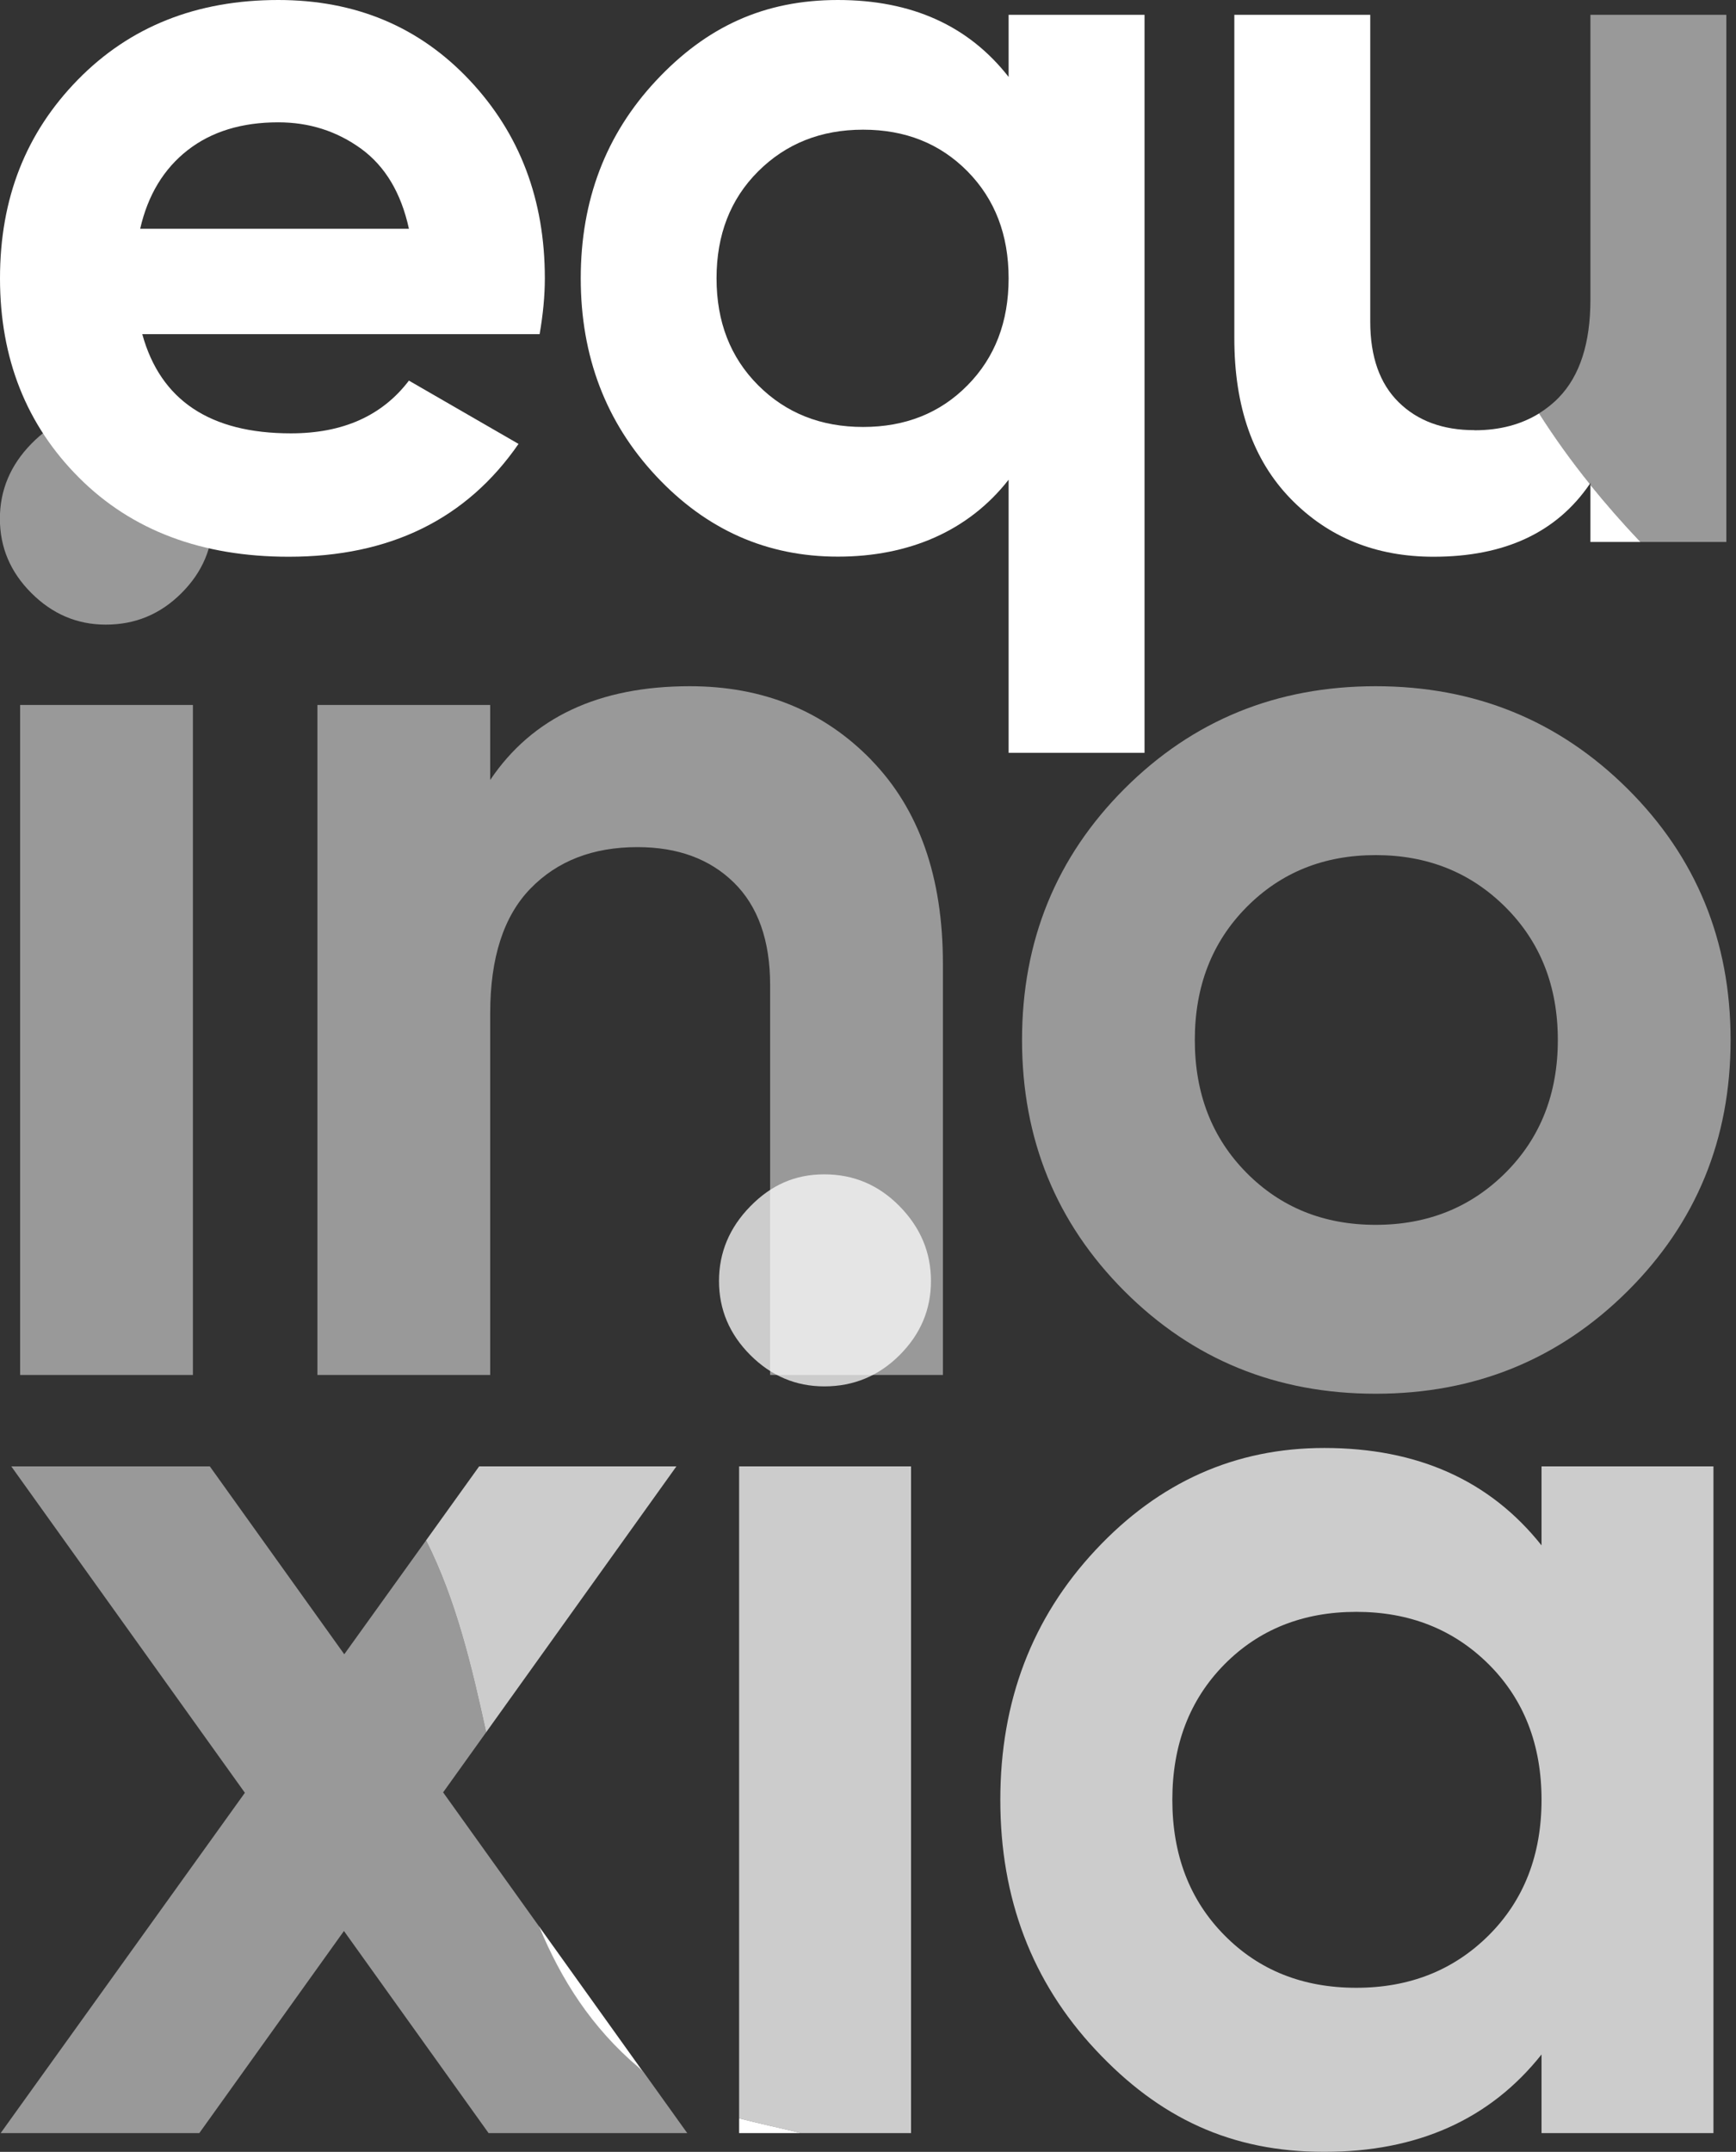
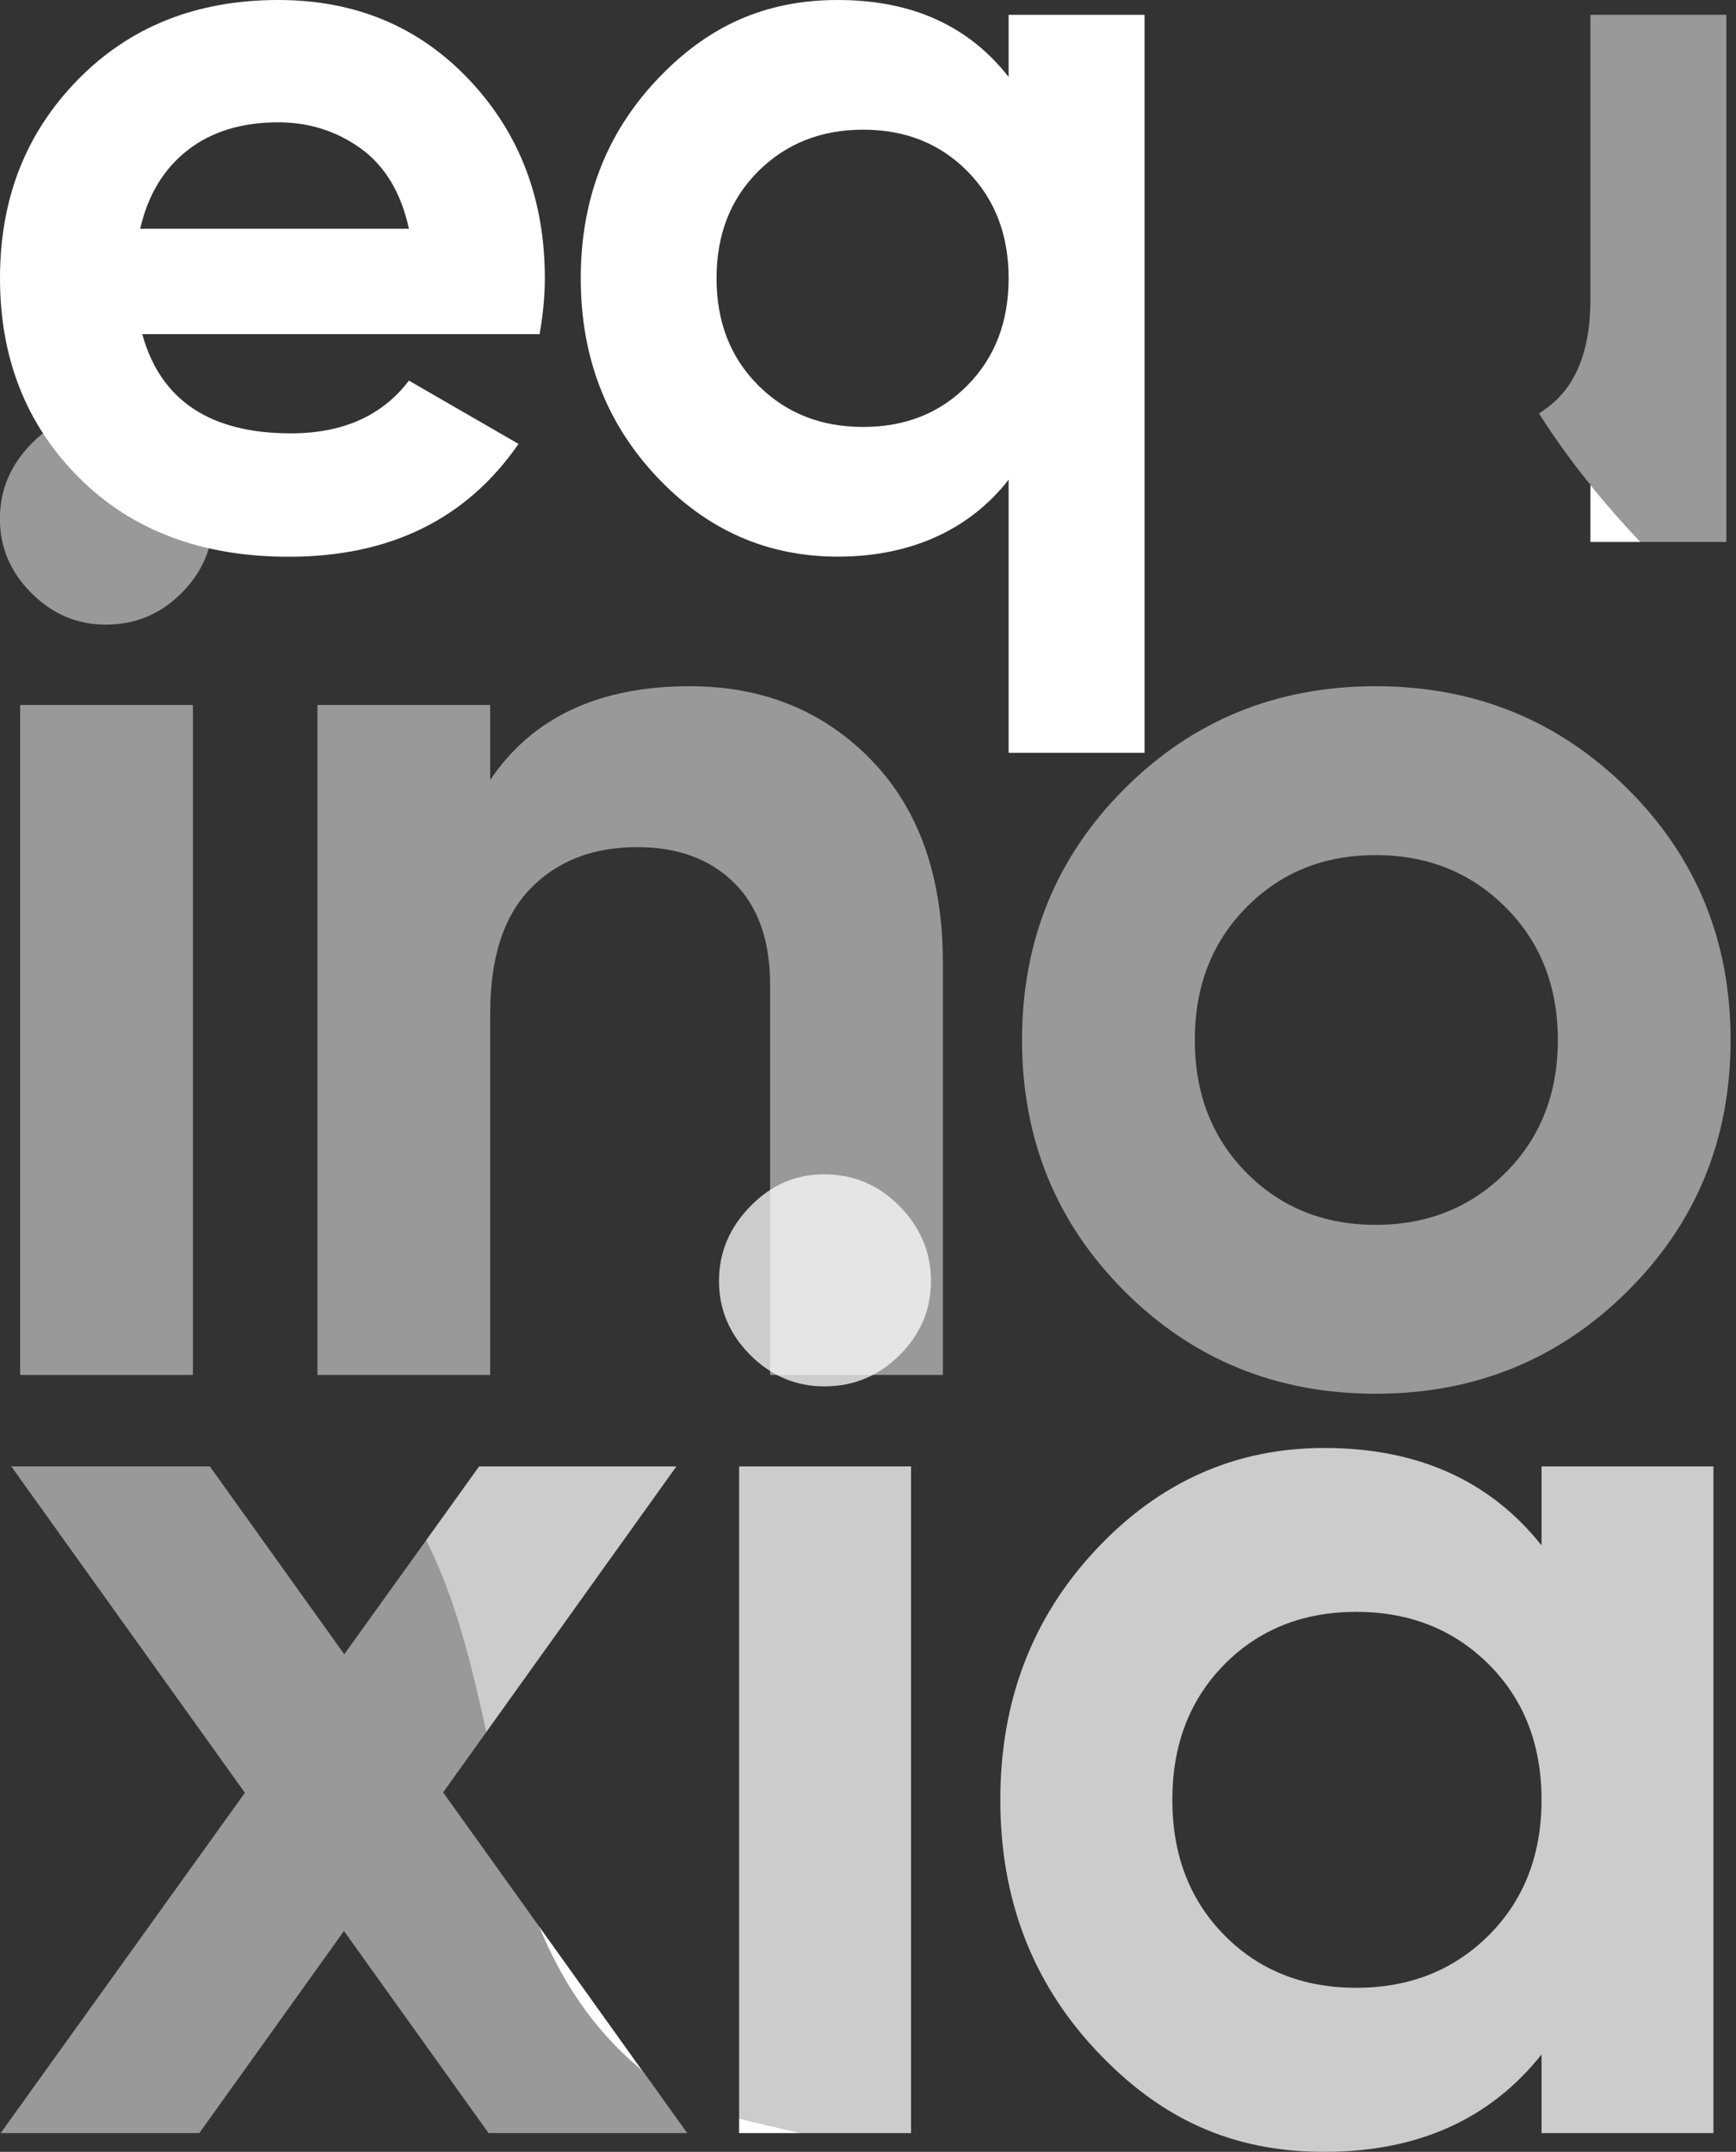
<svg xmlns="http://www.w3.org/2000/svg" width="230" height="285" viewBox="0 0 230 285" fill="none">
  <rect x="0" y="0" width="230" height="285" fill="#333333" stroke="none" />
  <g clip-path="url(#clip0_1582_871)">
    <path opacity="0.5" d="M228.72 1.962H210.712V39.67C210.712 45.442 209.315 49.775 206.521 52.653C205.731 53.472 204.842 54.163 203.896 54.756C205.942 57.988 208.186 61.093 210.614 64.099C210.642 64.056 210.684 64.014 210.712 63.958V64.226C212.801 66.808 215.002 69.334 217.331 71.776H228.72V1.962Z" fill="white" />
    <path d="M18.854 44.271C21.267 53.02 27.844 57.395 38.541 57.395C45.428 57.395 50.635 55.067 54.178 50.41L68.699 58.792C61.812 68.756 51.666 73.737 38.259 73.737C26.715 73.737 17.457 70.251 10.471 63.266C3.486 56.28 0 47.474 0 36.862C0 26.249 3.443 17.57 10.33 10.542C17.217 3.514 26.066 0 36.862 0C47.107 0 55.546 3.542 62.208 10.613C68.868 17.683 72.185 26.433 72.185 36.862C72.185 39.19 71.945 41.66 71.493 44.257H18.854V44.271ZM18.572 30.299H54.178C53.147 25.558 51.031 22.015 47.827 19.687C44.609 17.358 40.954 16.201 36.862 16.201C32.021 16.201 28.013 17.429 24.852 19.898C21.691 22.368 19.588 25.84 18.572 30.299Z" fill="white" />
    <path d="M133.63 10.189C128.324 3.401 120.788 0 111.008 0C101.228 0 93.579 3.556 86.918 10.683C80.257 17.81 76.941 26.531 76.941 36.862C76.941 47.192 80.271 55.928 86.918 63.04C93.579 70.167 101.595 73.723 111.008 73.723C120.421 73.723 128.324 70.322 133.63 63.534V99.704H151.638V1.962H133.63V10.203V10.189ZM128.183 51.031C124.556 54.714 119.941 56.548 114.353 56.548C108.764 56.548 104.136 54.714 100.452 51.031C96.769 47.347 94.934 42.634 94.934 36.862C94.934 31.09 96.769 26.362 100.452 22.693C104.136 19.023 108.764 17.175 114.353 17.175C119.941 17.175 124.542 19.009 128.183 22.693C131.81 26.376 133.63 31.09 133.63 36.862C133.63 42.634 131.81 47.361 128.183 51.031Z" fill="white" />
-     <path d="M195.358 56.972C191.167 56.972 187.822 55.744 185.31 53.274C182.798 50.805 181.542 47.248 181.542 42.591V1.962H163.535V44.835C163.535 53.867 166.018 60.937 171 66.06C175.982 71.183 182.29 73.737 189.925 73.737C199.352 73.737 206.239 70.52 210.628 64.099C208.2 61.093 205.957 57.974 203.91 54.756C201.539 56.224 198.689 56.986 195.372 56.986L195.358 56.972Z" fill="white" />
    <path d="M210.712 71.776H217.331C215.003 69.32 212.801 66.808 210.712 64.226V71.776Z" fill="white" />
    <path opacity="0.5" d="M14.014 82.727C17.923 82.727 21.253 81.344 24.047 78.55C26.842 75.755 28.211 72.481 28.211 68.699C28.211 64.917 26.814 61.601 24.047 58.764C21.267 55.928 17.923 54.502 14.014 54.502C10.104 54.502 6.943 55.928 4.163 58.764C1.383 61.601 -0.014 64.917 -0.014 68.699C-0.014 72.481 1.369 75.77 4.163 78.55C6.943 81.33 10.231 82.727 14.014 82.727Z" fill="white" />
    <path opacity="0.5" d="M25.558 93.368H2.667V182.106H25.558V93.368Z" fill="white" />
    <path opacity="0.5" d="M115.439 100.65C109.103 94.144 101.087 90.884 91.392 90.884C79.326 90.884 70.505 95.033 64.945 103.303V93.368H42.055V182.107H64.945V134.195C64.945 126.857 66.723 121.353 70.266 117.698C73.822 114.028 78.55 112.194 84.463 112.194C89.783 112.194 94.045 113.76 97.234 116.893C100.424 120.026 102.033 124.556 102.033 130.469V182.107H124.923V127.619C124.923 116.145 121.762 107.156 115.425 100.65H115.439Z" fill="white" />
    <path opacity="0.5" d="M182.262 90.884C169.123 90.884 158.031 95.414 148.985 104.46C139.939 113.506 135.408 124.599 135.408 137.737C135.408 150.876 139.939 161.968 148.985 171.014C158.031 180.06 169.123 184.59 182.262 184.59C195.4 184.59 206.521 180.06 215.623 171.014C224.726 161.968 229.284 150.876 229.284 137.737C229.284 124.599 224.726 113.506 215.623 104.46C206.507 95.414 195.386 90.884 182.262 90.884ZM199.479 155.307C194.864 159.922 189.12 162.222 182.262 162.222C175.403 162.222 169.687 159.922 165.129 155.307C160.571 150.692 158.299 144.836 158.299 137.737C158.299 130.639 160.571 124.782 165.129 120.167C169.687 115.553 175.389 113.252 182.262 113.252C189.134 113.252 194.864 115.553 199.479 120.167C204.094 124.782 206.394 130.639 206.394 137.737C206.394 144.836 204.094 150.692 199.479 155.307Z" fill="white" />
    <path d="M84.646 273.851C84.816 274.02 84.985 274.176 85.154 274.331L71.437 255.166C74.316 262.124 78.338 268.517 84.646 273.851Z" fill="white" />
    <path opacity="0.5" d="M71.437 255.166L58.708 237.385L64.409 229.425C62.49 220.619 60.415 211.884 56.45 204.009L45.611 219.095L27.802 194.215H1.496L32.444 237.441L0.085 282.516H26.404L45.569 255.745L64.734 282.516H91.053L85.183 274.317C85.013 274.162 84.83 274.006 84.674 273.837C78.366 268.503 74.344 262.096 71.465 255.152L71.437 255.166Z" fill="white" />
    <path d="M97.926 282.516H106.139C103.373 281.839 100.607 281.26 97.926 280.554V282.516Z" fill="white" />
    <g opacity="0.75">
      <path d="M89.614 194.215H63.478L56.45 204.009C60.415 211.884 62.49 220.633 64.409 229.425L89.614 194.215Z" fill="white" />
      <path d="M109.216 183.616C113.097 183.616 116.427 182.233 119.193 179.467C121.959 176.701 123.342 173.441 123.342 169.659C123.342 165.877 121.959 162.589 119.193 159.766C116.427 156.944 113.097 155.533 109.216 155.533C105.335 155.533 102.174 156.944 99.408 159.766C96.642 162.589 95.259 165.891 95.259 169.659C95.259 173.427 96.642 176.701 99.408 179.467C102.174 182.233 105.434 183.616 109.216 183.616Z" fill="white" />
      <path d="M120.703 194.215H97.926V280.555C100.607 281.26 103.388 281.853 106.139 282.516H120.703V194.215Z" fill="white" />
      <path d="M204.235 194.215H227.012V282.516H204.235V272.101C197.405 280.696 187.808 285 175.446 285C163.083 285 153.571 280.498 145.16 271.494C136.735 262.491 132.53 251.455 132.53 238.387C132.53 225.319 136.735 214.283 145.16 205.279C153.571 196.275 163.676 191.773 175.446 191.773C187.808 191.773 197.405 196.078 204.235 204.672V194.257V194.215ZM162.208 256.295C166.795 260.952 172.623 263.267 179.693 263.267C186.764 263.267 192.606 260.938 197.263 256.295C201.906 251.652 204.235 245.669 204.235 238.373C204.235 231.076 201.906 225.093 197.263 220.45C192.606 215.807 186.75 213.478 179.693 213.478C172.637 213.478 166.795 215.807 162.208 220.45C157.622 225.107 155.321 231.076 155.321 238.373C155.321 245.669 157.622 251.652 162.208 256.295Z" fill="white" />
    </g>
  </g>
  <defs>
    <clipPath id="clip0_1582_871">
      <rect width="229.284" height="285" fill="white" />
    </clipPath>
  </defs>
</svg>